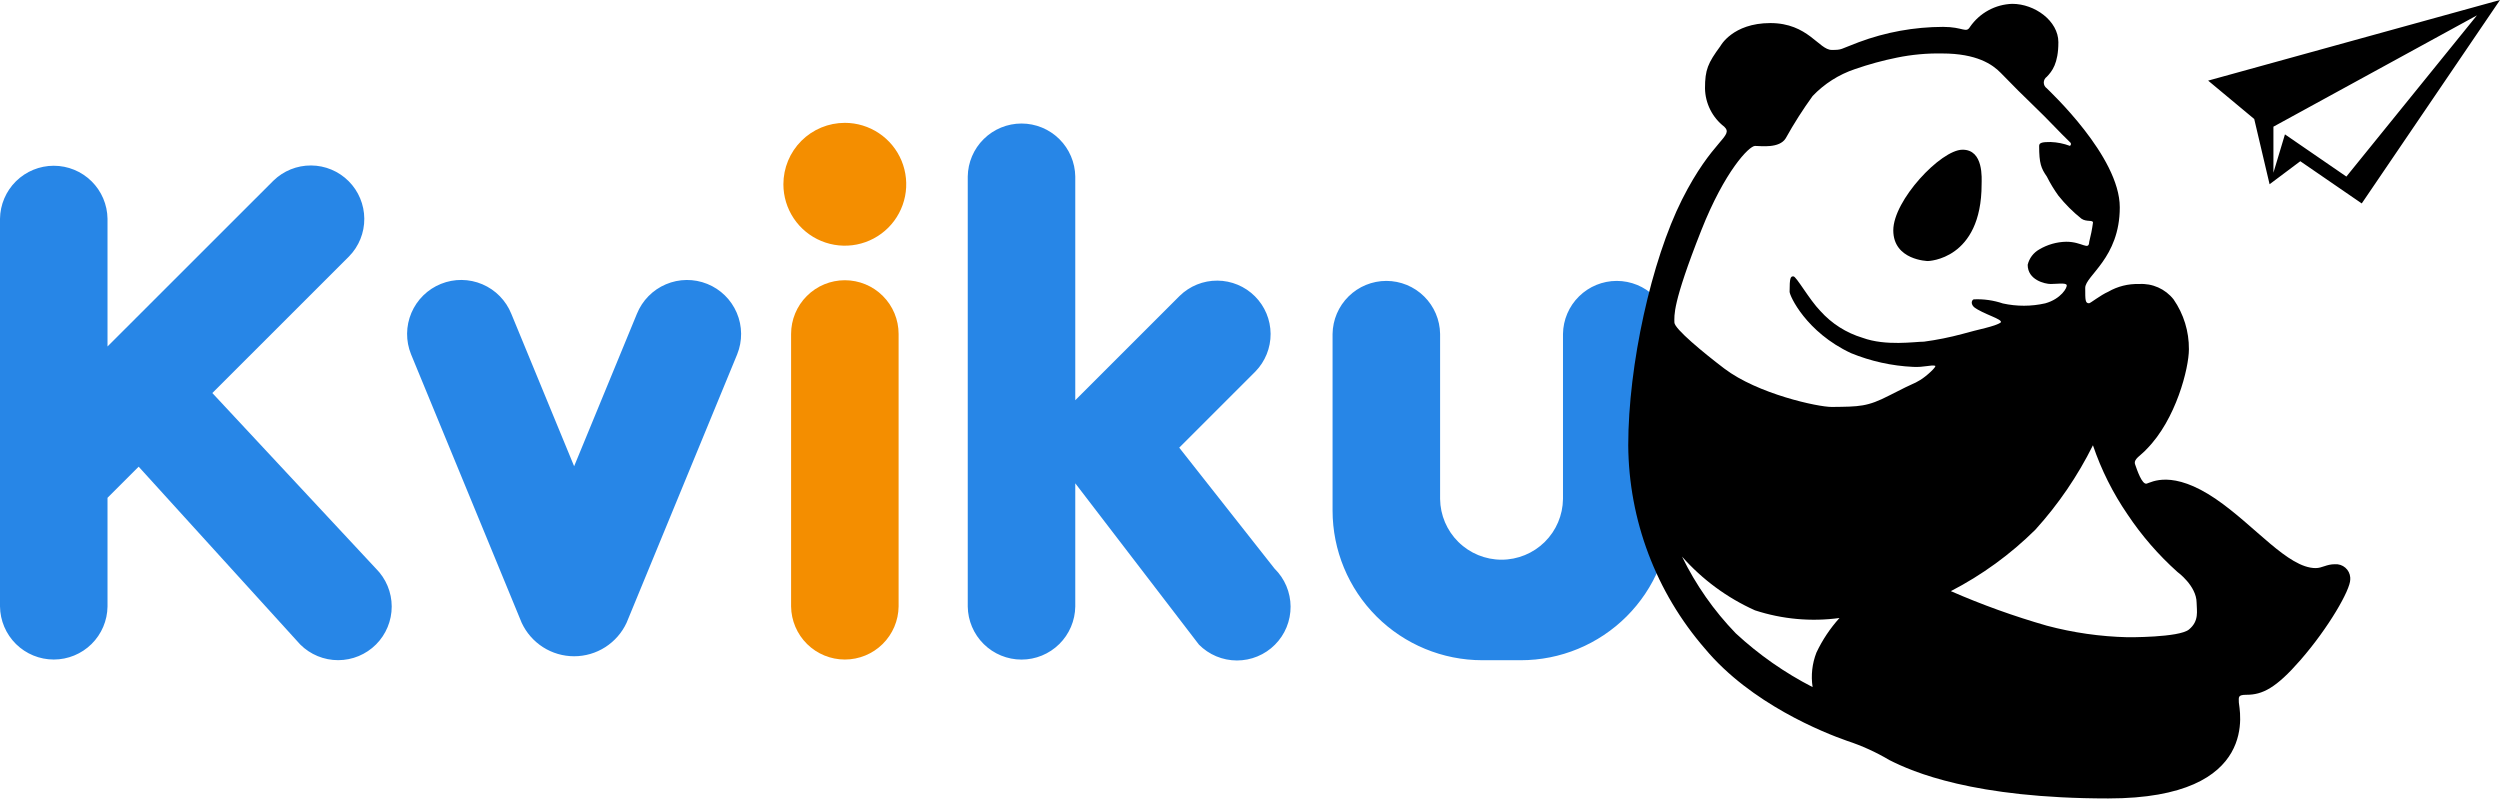
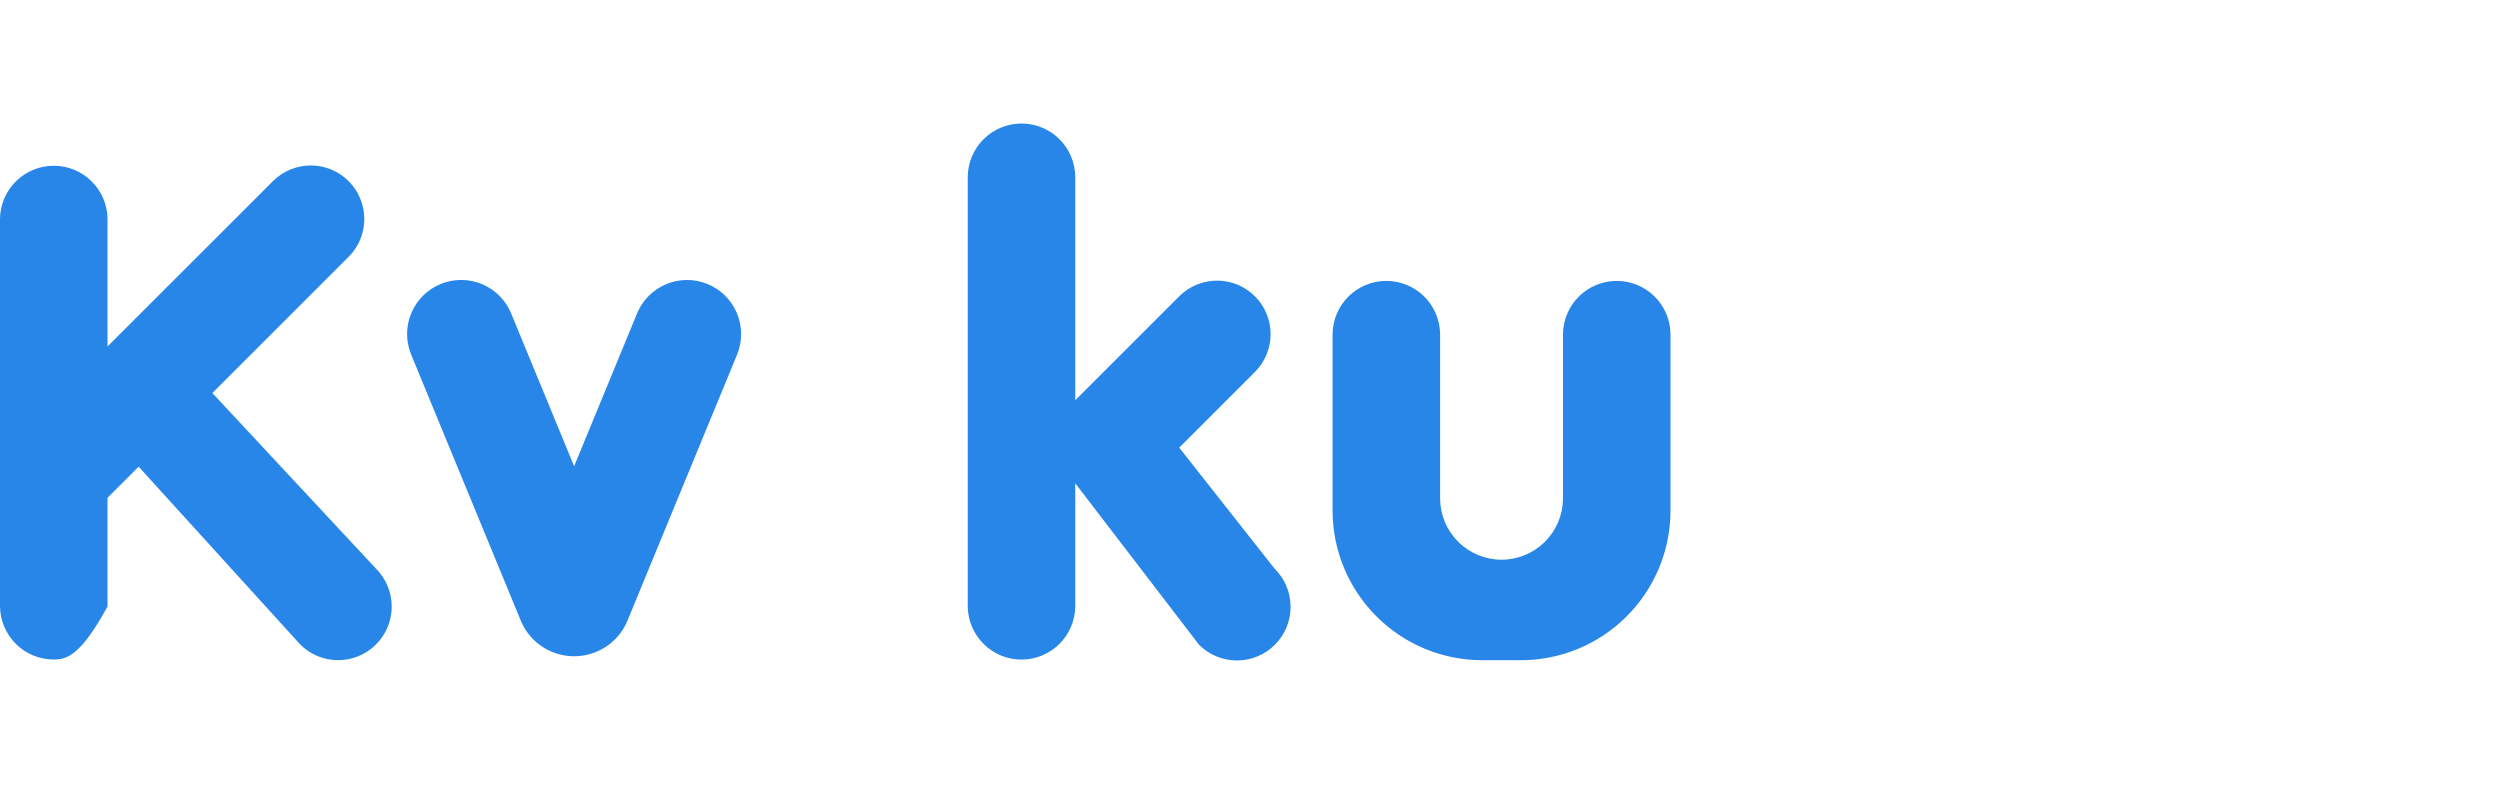
<svg xmlns="http://www.w3.org/2000/svg" width="149" height="48" viewBox="0 0 149 48" fill="none">
-   <path fill-rule="evenodd" clip-rule="evenodd" d="M43.938 21.113L37.345 37.115C37.069 37.711 36.627 38.216 36.073 38.571C35.519 38.925 34.875 39.113 34.218 39.113C33.56 39.113 32.916 38.925 32.362 38.571C31.808 38.216 31.367 37.711 31.091 37.115L24.497 21.113C24.177 20.32 24.185 19.433 24.52 18.646C24.855 17.86 25.488 17.238 26.281 16.919C27.073 16.599 27.961 16.608 28.747 16.942C29.534 17.277 30.155 17.91 30.474 18.703L34.218 27.788L37.959 18.705C38.279 17.912 38.9 17.279 39.687 16.944C40.473 16.61 41.36 16.601 42.153 16.921C42.946 17.24 43.579 17.862 43.913 18.648C44.248 19.435 44.256 20.322 43.937 21.114L43.938 21.113ZM17.895 38.413L8.264 27.814L6.408 29.669V36.147C6.397 36.989 6.055 37.793 5.455 38.385C4.855 38.977 4.047 39.308 3.204 39.308C2.362 39.308 1.553 38.977 0.953 38.385C0.354 37.793 0.011 36.989 0 36.147V13.04C0.011 12.198 0.354 11.394 0.953 10.802C1.553 10.211 2.362 9.879 3.204 9.879C4.047 9.879 4.855 10.211 5.455 10.802C6.055 11.394 6.397 12.198 6.408 13.04V20.65L16.292 10.771C16.892 10.184 17.7 9.857 18.54 9.862C19.38 9.866 20.183 10.202 20.777 10.795C21.371 11.389 21.707 12.193 21.712 13.032C21.718 13.872 21.392 14.68 20.805 15.28L12.656 23.425L22.407 33.889C23.007 34.488 23.345 35.3 23.346 36.147C23.347 36.995 23.011 37.808 22.413 38.408C21.814 39.008 21.002 39.345 20.155 39.346C19.308 39.347 18.494 39.011 17.895 38.413ZM90.636 39.349H88.348C85.981 39.35 83.711 38.41 82.037 36.737C80.363 35.064 79.422 32.794 79.421 30.427V19.904C79.433 19.061 79.775 18.257 80.375 17.666C80.975 17.074 81.783 16.742 82.626 16.742C83.468 16.742 84.277 17.074 84.876 17.666C85.476 18.257 85.819 19.061 85.83 19.904V29.741C85.842 30.704 86.233 31.624 86.919 32.301C87.604 32.978 88.529 33.358 89.492 33.358C90.455 33.358 91.38 32.978 92.066 32.301C92.751 31.624 93.142 30.704 93.154 29.741V19.904C93.165 19.061 93.508 18.257 94.108 17.666C94.707 17.074 95.516 16.742 96.358 16.742C97.201 16.742 98.009 17.074 98.609 17.666C99.209 18.257 99.551 19.061 99.562 19.904V30.427C99.562 31.599 99.331 32.76 98.882 33.842C98.434 34.925 97.776 35.909 96.947 36.737C96.118 37.566 95.134 38.223 94.051 38.671C92.968 39.119 91.808 39.35 90.636 39.349H90.636ZM71.452 38.413L64.086 28.805V36.149C64.075 36.991 63.732 37.795 63.132 38.387C62.533 38.979 61.724 39.311 60.882 39.311C60.039 39.311 59.231 38.979 58.631 38.387C58.031 37.795 57.689 36.991 57.678 36.149V10.524C57.689 9.682 58.031 8.877 58.631 8.286C59.231 7.694 60.039 7.362 60.882 7.362C61.724 7.362 62.533 7.694 63.132 8.286C63.732 8.877 64.075 9.682 64.086 10.524V23.853L70.308 17.634C70.908 17.047 71.716 16.72 72.555 16.725C73.395 16.73 74.199 17.065 74.793 17.659C75.387 18.252 75.723 19.056 75.728 19.896C75.733 20.735 75.407 21.543 74.82 22.144L70.282 26.68L75.962 33.888C76.263 34.184 76.503 34.536 76.667 34.924C76.831 35.313 76.917 35.73 76.919 36.152C76.921 36.573 76.84 36.991 76.68 37.382C76.52 37.772 76.284 38.126 75.986 38.425C75.689 38.724 75.335 38.96 74.945 39.121C74.555 39.283 74.137 39.365 73.716 39.364C73.294 39.363 72.876 39.278 72.487 39.115C72.099 38.952 71.746 38.713 71.45 38.413H71.452Z" fill="#2786E7" />
-   <path fill-rule="evenodd" clip-rule="evenodd" d="M50.353 16.702C50.773 16.702 51.19 16.784 51.579 16.945C51.968 17.106 52.321 17.342 52.618 17.64C52.916 17.937 53.152 18.29 53.313 18.679C53.474 19.067 53.557 19.484 53.557 19.905V36.147C53.546 36.989 53.203 37.793 52.604 38.385C52.004 38.977 51.196 39.308 50.353 39.308C49.511 39.308 48.702 38.977 48.102 38.385C47.503 37.793 47.16 36.989 47.149 36.147V19.904C47.149 19.055 47.487 18.24 48.088 17.64C48.689 17.039 49.503 16.702 50.353 16.702ZM50.353 7.322C51.077 7.322 51.784 7.537 52.386 7.94C52.988 8.342 53.457 8.914 53.734 9.583C54.01 10.252 54.083 10.988 53.941 11.698C53.8 12.408 53.451 13.06 52.939 13.572C52.427 14.083 51.775 14.432 51.065 14.573C50.355 14.714 49.619 14.641 48.95 14.364C48.281 14.087 47.709 13.618 47.307 13.016C46.905 12.414 46.69 11.706 46.69 10.982C46.69 10.502 46.785 10.025 46.969 9.581C47.153 9.137 47.423 8.733 47.763 8.393C48.103 8.053 48.507 7.784 48.951 7.6C49.396 7.416 49.872 7.322 50.353 7.322Z" fill="#F48E00" />
-   <path fill-rule="evenodd" clip-rule="evenodd" d="M137.098 39.35C135.643 41.02 134.834 41.409 133.894 41.409C133.354 41.409 133.435 41.555 133.435 41.868C133.435 42.181 134.861 47.587 125.653 47.587C117.62 47.587 113.98 45.998 112.607 45.3C111.812 44.828 110.968 44.444 110.089 44.156C108.701 43.671 104.352 41.942 101.62 38.665C98.696 35.299 97.073 30.998 97.043 26.54C97.043 21.747 98.431 15.509 100.247 11.898C102.063 8.288 103.366 8.131 102.765 7.551C102.415 7.281 102.129 6.934 101.931 6.538C101.732 6.142 101.625 5.707 101.618 5.264C101.618 4.155 101.79 3.762 102.536 2.747C102.536 2.747 103.259 1.375 105.511 1.375C107.764 1.375 108.405 2.976 109.173 2.976C109.809 2.976 109.638 2.944 110.776 2.517C112.386 1.915 114.091 1.605 115.81 1.602C117.005 1.602 117.177 1.998 117.413 1.602C117.696 1.192 118.071 0.854 118.509 0.615C118.947 0.376 119.434 0.244 119.932 0.229C121.269 0.229 122.679 1.245 122.679 2.517C122.679 3.788 122.299 4.254 121.99 4.576C121.935 4.614 121.889 4.666 121.857 4.726C121.826 4.786 121.809 4.852 121.809 4.92C121.809 4.988 121.826 5.055 121.857 5.115C121.889 5.175 121.935 5.226 121.99 5.264C122.152 5.436 126.339 9.329 126.339 12.356C126.339 15.383 124.279 16.43 124.279 17.16C124.279 17.891 124.279 18.075 124.509 18.075C124.586 18.075 125.187 17.591 125.653 17.387C126.208 17.066 126.843 16.907 127.484 16.928C127.876 16.902 128.268 16.972 128.627 17.131C128.986 17.291 129.301 17.535 129.544 17.843C130.149 18.716 130.468 19.755 130.459 20.817C130.459 21.936 129.69 25.002 127.942 26.765C127.581 27.17 127.138 27.35 127.253 27.68C127.368 28.01 127.664 28.898 127.942 28.824C128.219 28.75 129.459 27.964 132.062 29.739C134.387 31.324 136.365 33.858 138.012 33.858C138.404 33.858 138.653 33.628 139.16 33.628C139.386 33.612 139.61 33.686 139.781 33.834C139.953 33.982 140.059 34.193 140.075 34.419C140.078 34.46 140.078 34.502 140.075 34.543C140.073 35.158 138.803 37.393 137.098 39.35ZM104.597 36.376C102.936 35.63 101.453 34.538 100.249 33.173C101.069 34.858 102.15 36.402 103.453 37.748C104.826 39.019 106.366 40.097 108.031 40.951C107.925 40.256 108.004 39.546 108.26 38.892C108.615 38.142 109.077 37.448 109.633 36.833C107.942 37.063 106.22 36.906 104.597 36.376ZM121.992 10.524C121.651 10.031 121.533 9.748 121.533 8.694C121.533 8.49 121.763 8.464 122.222 8.464C122.613 8.478 122.999 8.556 123.366 8.694C123.38 8.685 123.393 8.673 123.403 8.66C123.413 8.646 123.421 8.63 123.425 8.614C123.429 8.597 123.43 8.58 123.427 8.563C123.425 8.546 123.419 8.53 123.41 8.515C123.4 8.499 123.387 8.485 123.371 8.475C123.101 8.209 122.657 7.77 122.453 7.55C122.145 7.221 121.564 6.646 121.079 6.177C120.595 5.708 120.049 5.177 119.248 4.347C118.755 3.837 117.809 3.187 115.756 3.187C114.854 3.17 113.953 3.252 113.069 3.432C112.215 3.604 111.374 3.834 110.551 4.12C109.594 4.442 108.73 4.991 108.033 5.722C107.449 6.528 106.914 7.368 106.431 8.238C106.052 8.86 104.954 8.697 104.6 8.697C104.246 8.697 102.79 10.202 101.396 13.73C99.65 18.148 99.794 18.802 99.794 19.221C99.794 19.596 101.532 21.025 102.769 21.966C104.756 23.476 108.354 24.261 109.178 24.254C110.831 24.235 111.29 24.247 112.611 23.565C114.36 22.666 113.908 22.967 114.442 22.65C114.815 22.429 115.449 21.838 115.335 21.801C115.114 21.73 114.669 21.902 114.02 21.866C112.75 21.807 111.499 21.53 110.322 21.048C107.642 19.797 106.656 17.62 106.66 17.387C106.66 16.558 106.713 16.465 106.889 16.472C107.066 16.479 107.841 17.867 108.491 18.532C109.167 19.287 110.038 19.841 111.009 20.133C112.4 20.641 114.122 20.363 114.671 20.363C115.443 20.259 116.208 20.106 116.96 19.903C117.875 19.635 118.926 19.459 119.249 19.215C119.369 19.016 118.194 18.724 117.646 18.3C117.403 18.056 117.561 17.841 117.646 17.841C118.23 17.815 118.814 17.898 119.368 18.085C120.201 18.269 121.064 18.267 121.896 18.079C122.835 17.819 123.233 17.126 123.172 16.983C123.112 16.841 122.57 16.926 122.223 16.926C121.876 16.926 120.85 16.687 120.85 15.782C120.895 15.59 120.98 15.41 121.098 15.252C121.217 15.095 121.367 14.964 121.538 14.867C122.024 14.578 122.576 14.42 123.14 14.408C124.102 14.401 124.491 14.961 124.517 14.415C124.615 14.036 124.691 13.652 124.742 13.264C124.738 13.092 124.35 13.241 124.054 13.034C123.546 12.629 123.086 12.169 122.681 11.662C122.421 11.302 122.19 10.921 121.992 10.524ZM130.918 35.919C130.911 34.907 129.774 34.088 129.774 34.088C128.642 33.074 127.642 31.921 126.799 30.656C125.927 29.384 125.234 27.999 124.739 26.538C123.831 28.366 122.676 30.06 121.305 31.572C119.822 33.04 118.124 34.274 116.27 35.232C118.13 36.044 120.041 36.732 121.992 37.291C123.562 37.709 125.175 37.94 126.799 37.979C126.799 37.979 129.868 38.006 130.46 37.52C131.085 37.009 130.922 36.399 130.918 35.919ZM116.957 8.923C118.244 8.908 118.104 10.667 118.104 10.982C118.104 15.5 114.9 15.558 114.9 15.558C114.9 15.558 112.84 15.515 112.84 13.727C112.84 11.94 115.669 8.936 116.957 8.923ZM131.605 4.805L149 0L140.76 12.125L137.098 9.609L135.267 10.981L134.352 7.092L131.605 4.805ZM135.496 10.295V7.55L147.626 0.915L139.844 10.524L136.183 8.008L135.496 10.295Z" fill="black" />
+   <path fill-rule="evenodd" clip-rule="evenodd" d="M43.938 21.113L37.345 37.115C37.069 37.711 36.627 38.216 36.073 38.571C35.519 38.925 34.875 39.113 34.218 39.113C33.56 39.113 32.916 38.925 32.362 38.571C31.808 38.216 31.367 37.711 31.091 37.115L24.497 21.113C24.177 20.32 24.185 19.433 24.52 18.646C24.855 17.86 25.488 17.238 26.281 16.919C27.073 16.599 27.961 16.608 28.747 16.942C29.534 17.277 30.155 17.91 30.474 18.703L34.218 27.788L37.959 18.705C38.279 17.912 38.9 17.279 39.687 16.944C40.473 16.61 41.36 16.601 42.153 16.921C42.946 17.24 43.579 17.862 43.913 18.648C44.248 19.435 44.256 20.322 43.937 21.114L43.938 21.113ZM17.895 38.413L8.264 27.814L6.408 29.669V36.147C4.855 38.977 4.047 39.308 3.204 39.308C2.362 39.308 1.553 38.977 0.953 38.385C0.354 37.793 0.011 36.989 0 36.147V13.04C0.011 12.198 0.354 11.394 0.953 10.802C1.553 10.211 2.362 9.879 3.204 9.879C4.047 9.879 4.855 10.211 5.455 10.802C6.055 11.394 6.397 12.198 6.408 13.04V20.65L16.292 10.771C16.892 10.184 17.7 9.857 18.54 9.862C19.38 9.866 20.183 10.202 20.777 10.795C21.371 11.389 21.707 12.193 21.712 13.032C21.718 13.872 21.392 14.68 20.805 15.28L12.656 23.425L22.407 33.889C23.007 34.488 23.345 35.3 23.346 36.147C23.347 36.995 23.011 37.808 22.413 38.408C21.814 39.008 21.002 39.345 20.155 39.346C19.308 39.347 18.494 39.011 17.895 38.413ZM90.636 39.349H88.348C85.981 39.35 83.711 38.41 82.037 36.737C80.363 35.064 79.422 32.794 79.421 30.427V19.904C79.433 19.061 79.775 18.257 80.375 17.666C80.975 17.074 81.783 16.742 82.626 16.742C83.468 16.742 84.277 17.074 84.876 17.666C85.476 18.257 85.819 19.061 85.83 19.904V29.741C85.842 30.704 86.233 31.624 86.919 32.301C87.604 32.978 88.529 33.358 89.492 33.358C90.455 33.358 91.38 32.978 92.066 32.301C92.751 31.624 93.142 30.704 93.154 29.741V19.904C93.165 19.061 93.508 18.257 94.108 17.666C94.707 17.074 95.516 16.742 96.358 16.742C97.201 16.742 98.009 17.074 98.609 17.666C99.209 18.257 99.551 19.061 99.562 19.904V30.427C99.562 31.599 99.331 32.76 98.882 33.842C98.434 34.925 97.776 35.909 96.947 36.737C96.118 37.566 95.134 38.223 94.051 38.671C92.968 39.119 91.808 39.35 90.636 39.349H90.636ZM71.452 38.413L64.086 28.805V36.149C64.075 36.991 63.732 37.795 63.132 38.387C62.533 38.979 61.724 39.311 60.882 39.311C60.039 39.311 59.231 38.979 58.631 38.387C58.031 37.795 57.689 36.991 57.678 36.149V10.524C57.689 9.682 58.031 8.877 58.631 8.286C59.231 7.694 60.039 7.362 60.882 7.362C61.724 7.362 62.533 7.694 63.132 8.286C63.732 8.877 64.075 9.682 64.086 10.524V23.853L70.308 17.634C70.908 17.047 71.716 16.72 72.555 16.725C73.395 16.73 74.199 17.065 74.793 17.659C75.387 18.252 75.723 19.056 75.728 19.896C75.733 20.735 75.407 21.543 74.82 22.144L70.282 26.68L75.962 33.888C76.263 34.184 76.503 34.536 76.667 34.924C76.831 35.313 76.917 35.73 76.919 36.152C76.921 36.573 76.84 36.991 76.68 37.382C76.52 37.772 76.284 38.126 75.986 38.425C75.689 38.724 75.335 38.96 74.945 39.121C74.555 39.283 74.137 39.365 73.716 39.364C73.294 39.363 72.876 39.278 72.487 39.115C72.099 38.952 71.746 38.713 71.45 38.413H71.452Z" fill="#2786E7" />
</svg>